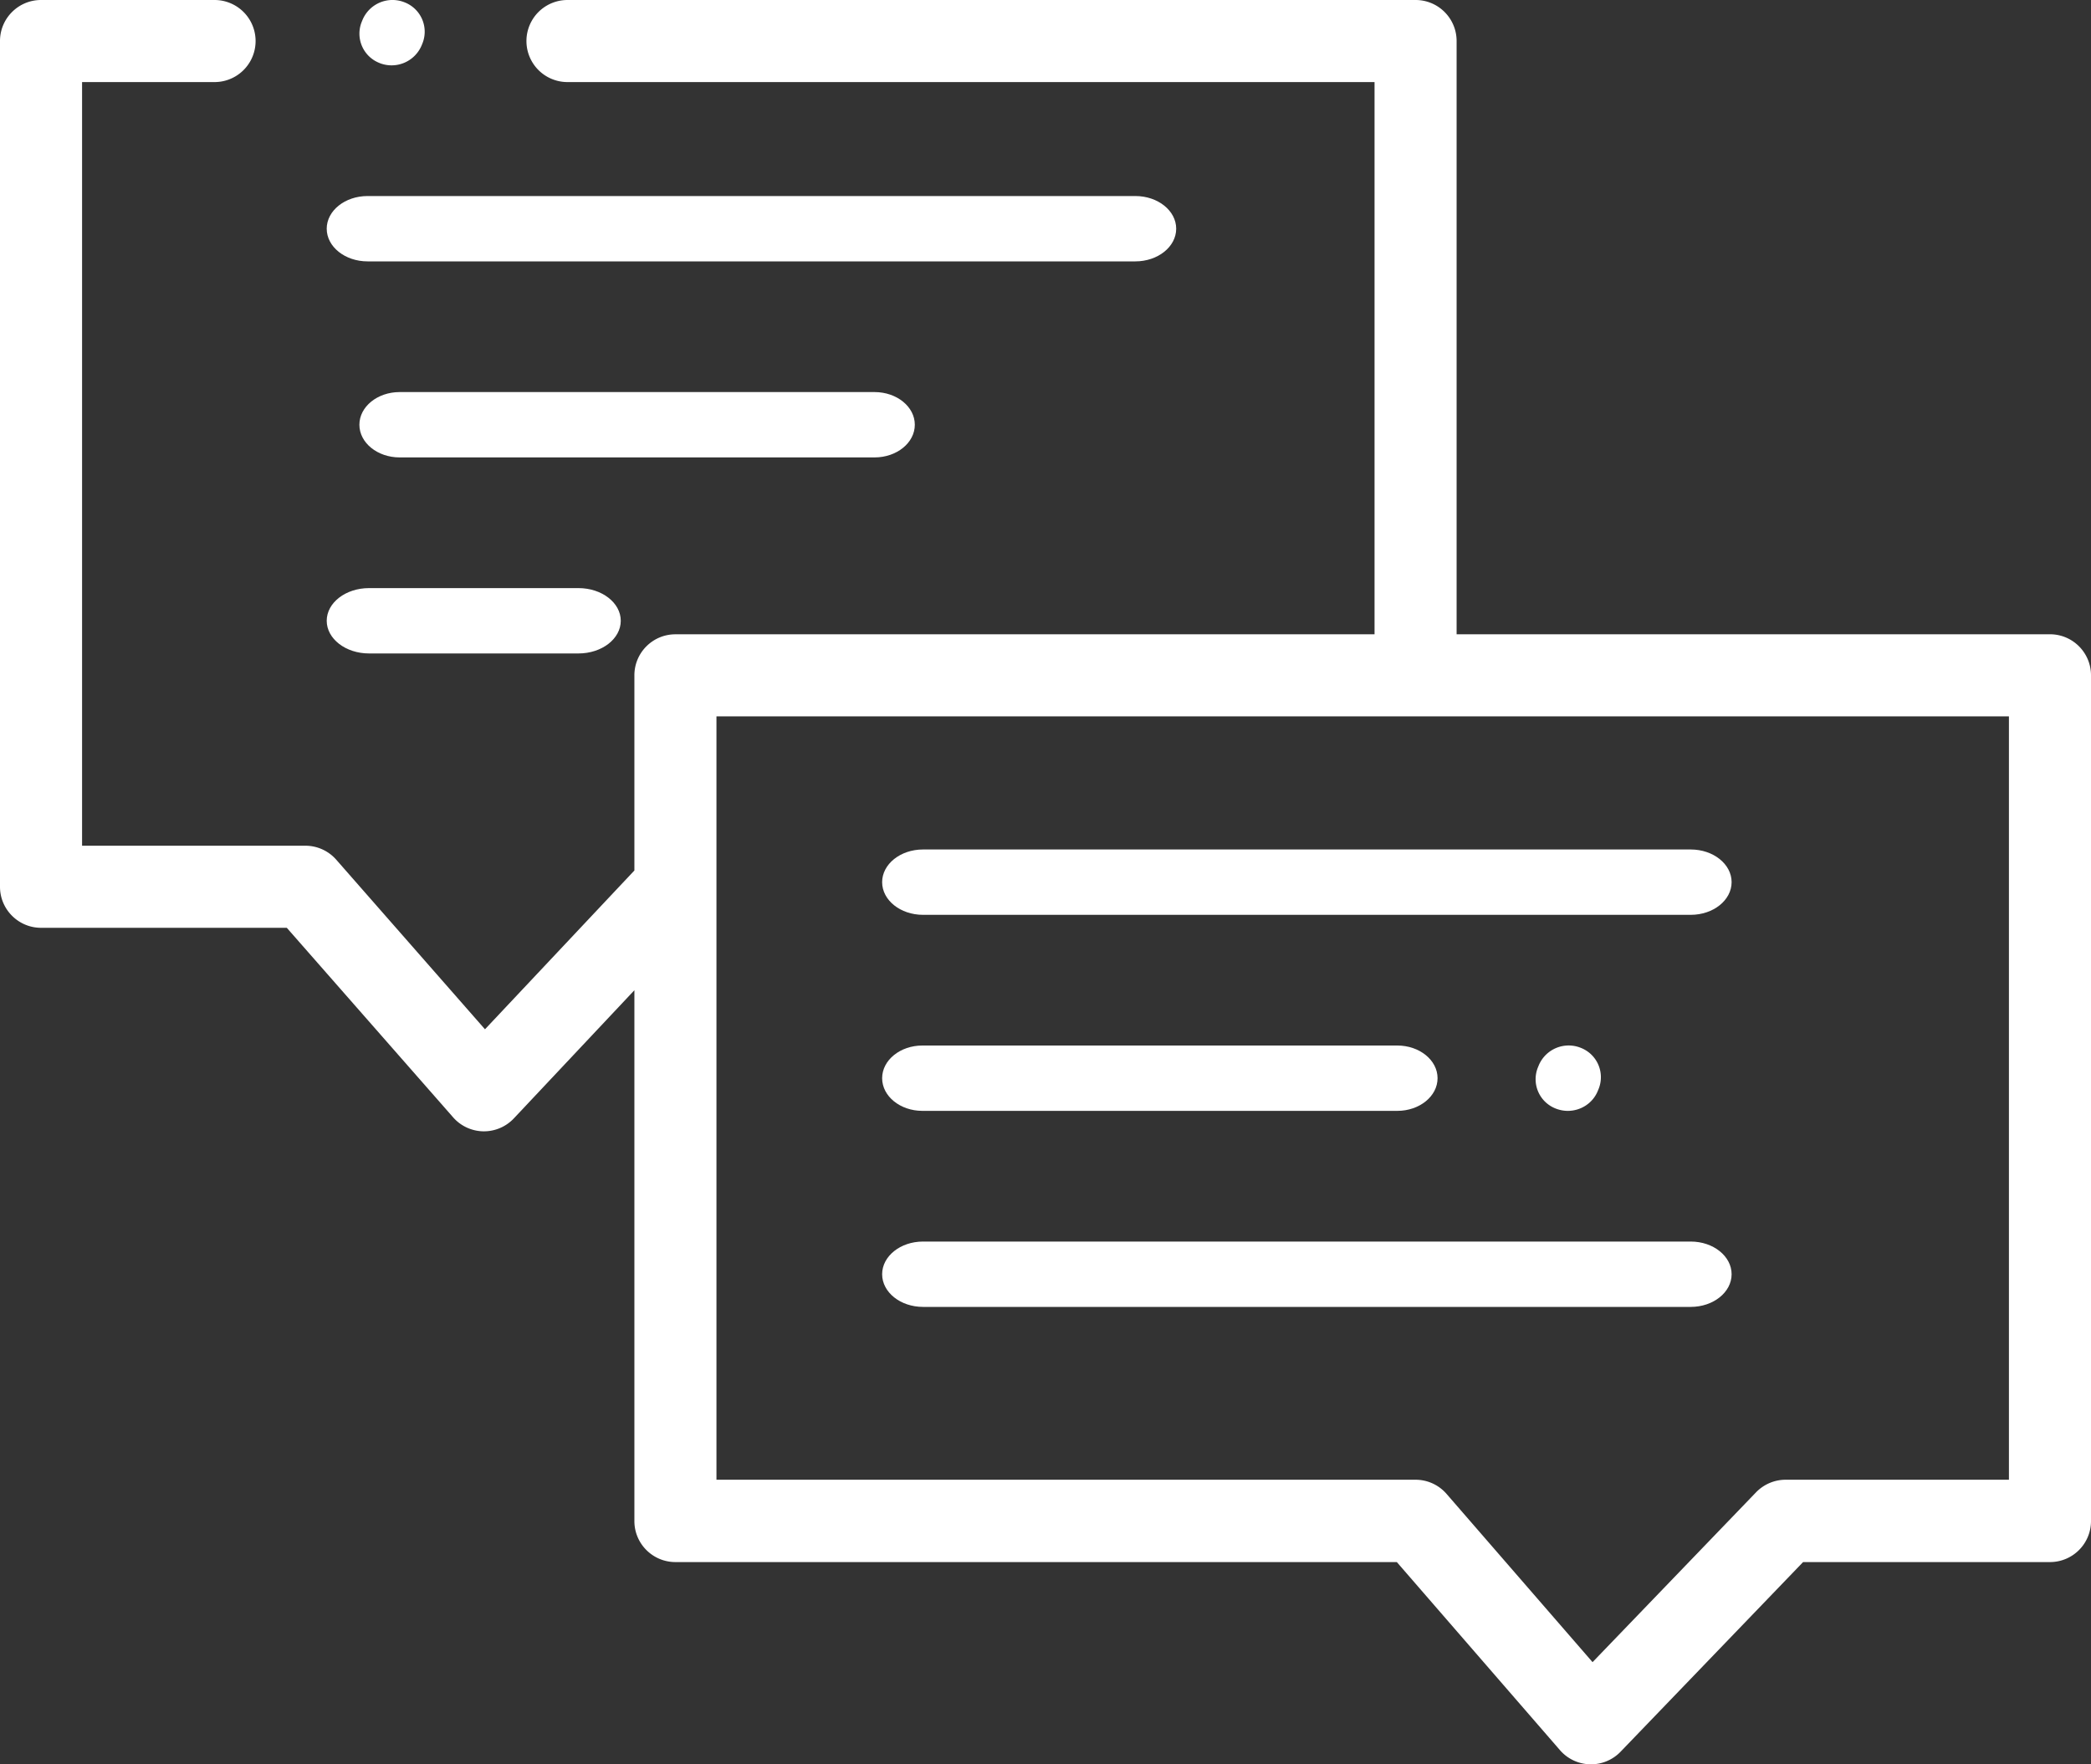
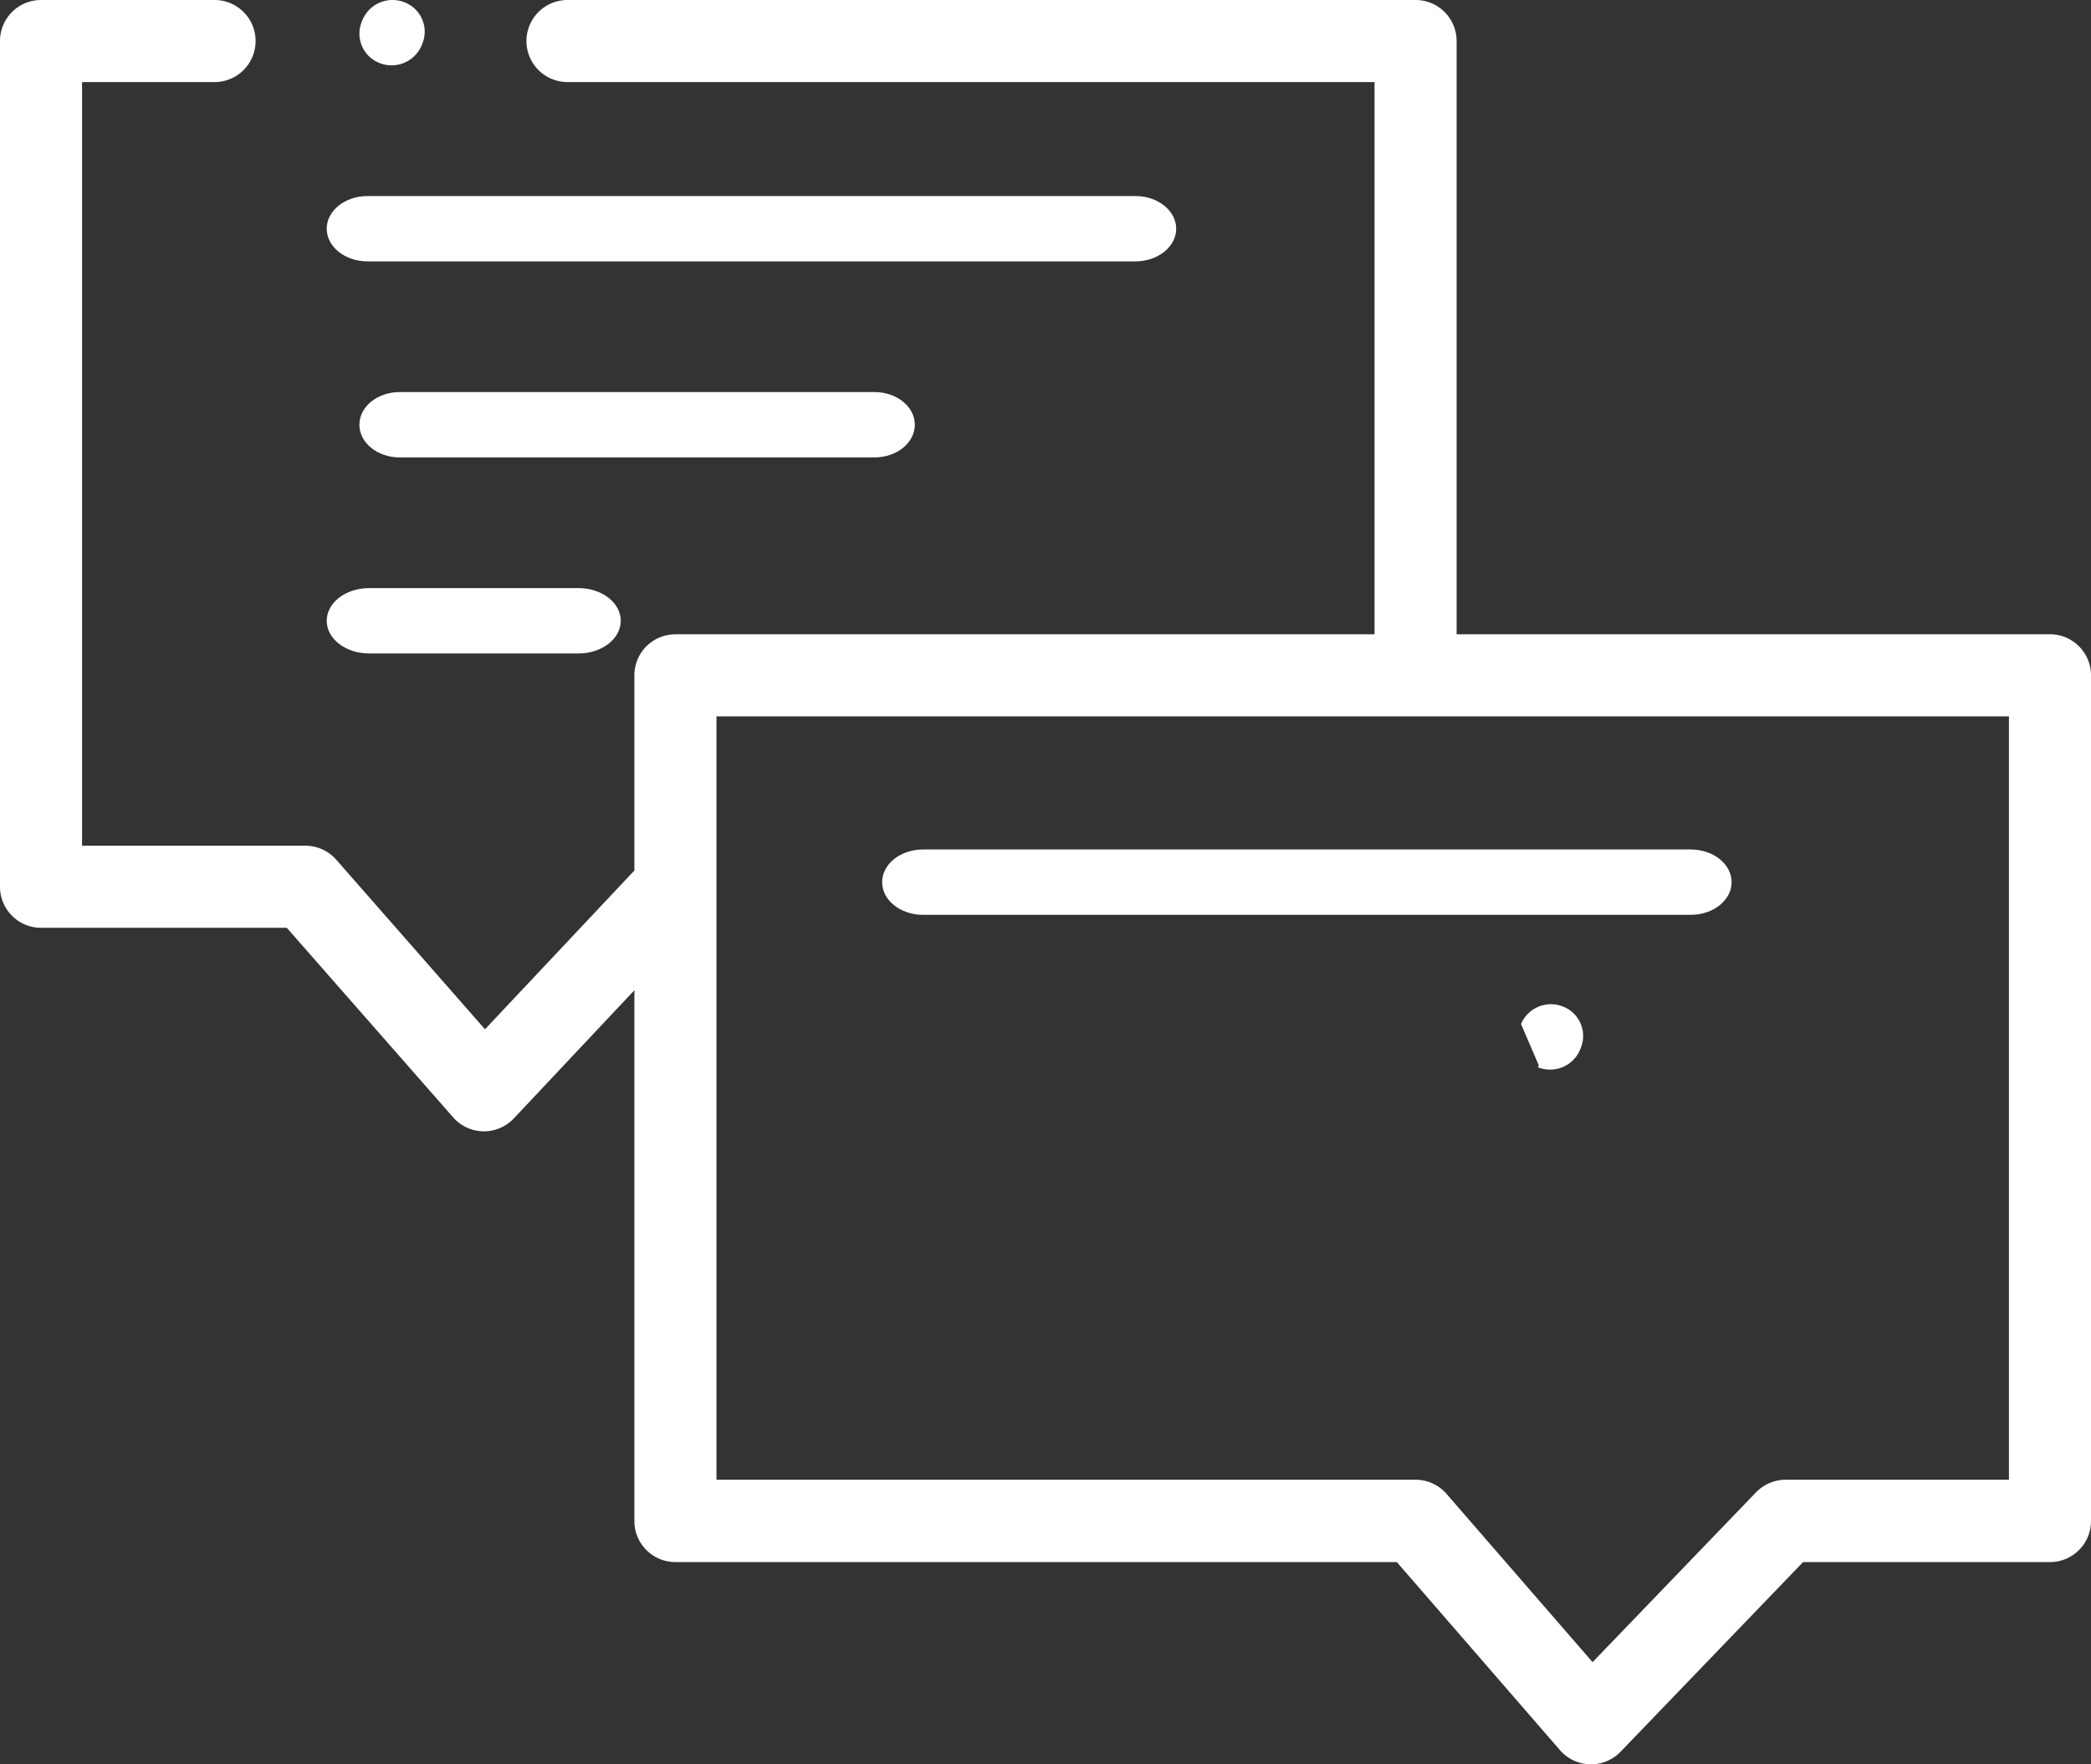
<svg xmlns="http://www.w3.org/2000/svg" xmlns:xlink="http://www.w3.org/1999/xlink" width="64" height="54" viewBox="0 0 64 54">
  <rect x="0" y="0" width="64" height="54" fill="#333333" stroke="none" />
  <defs>
    <path id="2x86a" d="M314.488 1498.29h-6.835c-.341 0-.668.14-.905.385l-5.004 5.198-4.469-5.15a1.256 1.256 0 0 0-.948-.433h-21.398v-23.365h39.559zm1.256-25.877h-18.161v-18.157c0-.694-.562-1.256-1.256-1.256h-25.958a1.256 1.256 0 1 0 0 2.512h24.702v16.902h-21.398c-.694 0-1.256.562-1.256 1.256v5.973l-4.573 4.86-4.552-5.19a1.256 1.256 0 0 0-.945-.428h-6.835v-23.373h4.055a1.256 1.256 0 0 0 0-2.512h-5.311c-.693 0-1.256.562-1.256 1.256v25.885c0 .693.563 1.256 1.256 1.256h7.522l5.09 5.8c.233.267.568.422.922.429h.022c.346 0 .677-.143.915-.395l3.69-3.923v16.247c0 .693.562 1.255 1.256 1.255h22.08l4.994 5.757a1.256 1.256 0 0 0 1.854.048l5.587-5.805h7.556c.694 0 1.256-.562 1.256-1.255v-25.885c0-.694-.562-1.257-1.256-1.257z" />
    <path id="2x86b" d="M281.25 1481h23.5c.69 0 1.25-.448 1.25-1s-.56-1-1.25-1h-23.5c-.69 0-1.25.448-1.25 1s.56 1 1.25 1z" />
-     <path id="2x86c" d="M281.232 1487h14.536c.68 0 1.232-.448 1.232-1s-.552-1-1.232-1h-14.536c-.68 0-1.232.448-1.232 1s.552 1 1.232 1z" />
-     <path id="2x86d" d="M281.25 1493h23.5c.69 0 1.25-.448 1.25-1s-.56-1-1.25-1h-23.5c-.69 0-1.25.448-1.25 1s.56 1 1.25 1z" />
    <path id="2x86e" d="M264.25 1461h23.5c.69 0 1.25-.448 1.25-1s-.56-1-1.25-1h-23.5c-.69 0-1.25.448-1.25 1s.56 1 1.25 1z" />
    <path id="2x86f" d="M265.232 1465c-.68 0-1.232.448-1.232 1s.552 1 1.232 1h14.536c.68 0 1.232-.448 1.232-1s-.552-1-1.232-1z" />
    <path id="2x86g" d="M264.294 1473h6.412c.715 0 1.294-.448 1.294-1s-.58-1-1.294-1h-6.412c-.715 0-1.294.448-1.294 1s.58 1 1.294 1z" />
-     <path id="2x86h" d="M300.098 1485.605l-.025.061a.963.963 0 0 0 .543 1.263c.122.048.248.071.37.071.391 0 .76-.228.916-.605l.025-.06a.964.964 0 0 0-.543-1.264.993.993 0 0 0-1.286.534z" />
+     <path id="2x86h" d="M300.098 1485.605l-.025.061c.122.048.248.071.37.071.391 0 .76-.228.916-.605l.025-.06a.964.964 0 0 0-.543-1.264.993.993 0 0 0-1.286.534z" />
    <path id="2x86i" d="M264.618 1454.93a.998.998 0 0 0 1.285-.536l.025-.061a.964.964 0 0 0-.546-1.262.994.994 0 0 0-1.285.535l-.025.061a.964.964 0 0 0 .546 1.262z" />
  </defs>
  <g>
    <g transform="translate(-253 -1453)">
      <g>
        <use fill="#fff" xlink:href="#2x86a" />
      </g>
      <g>
        <use fill="#fff" xlink:href="#2x86b" />
      </g>
      <g>
        <use fill="#fff" xlink:href="#2x86c" />
      </g>
      <g>
        <use fill="#fff" xlink:href="#2x86d" />
      </g>
      <g>
        <use fill="#fff" xlink:href="#2x86e" />
      </g>
      <g>
        <use fill="#fff" xlink:href="#2x86f" />
      </g>
      <g>
        <use fill="#fff" xlink:href="#2x86g" />
      </g>
      <g>
        <use fill="#fff" xlink:href="#2x86h" />
      </g>
      <g>
        <use fill="#fff" xlink:href="#2x86i" />
      </g>
    </g>
  </g>
</svg>